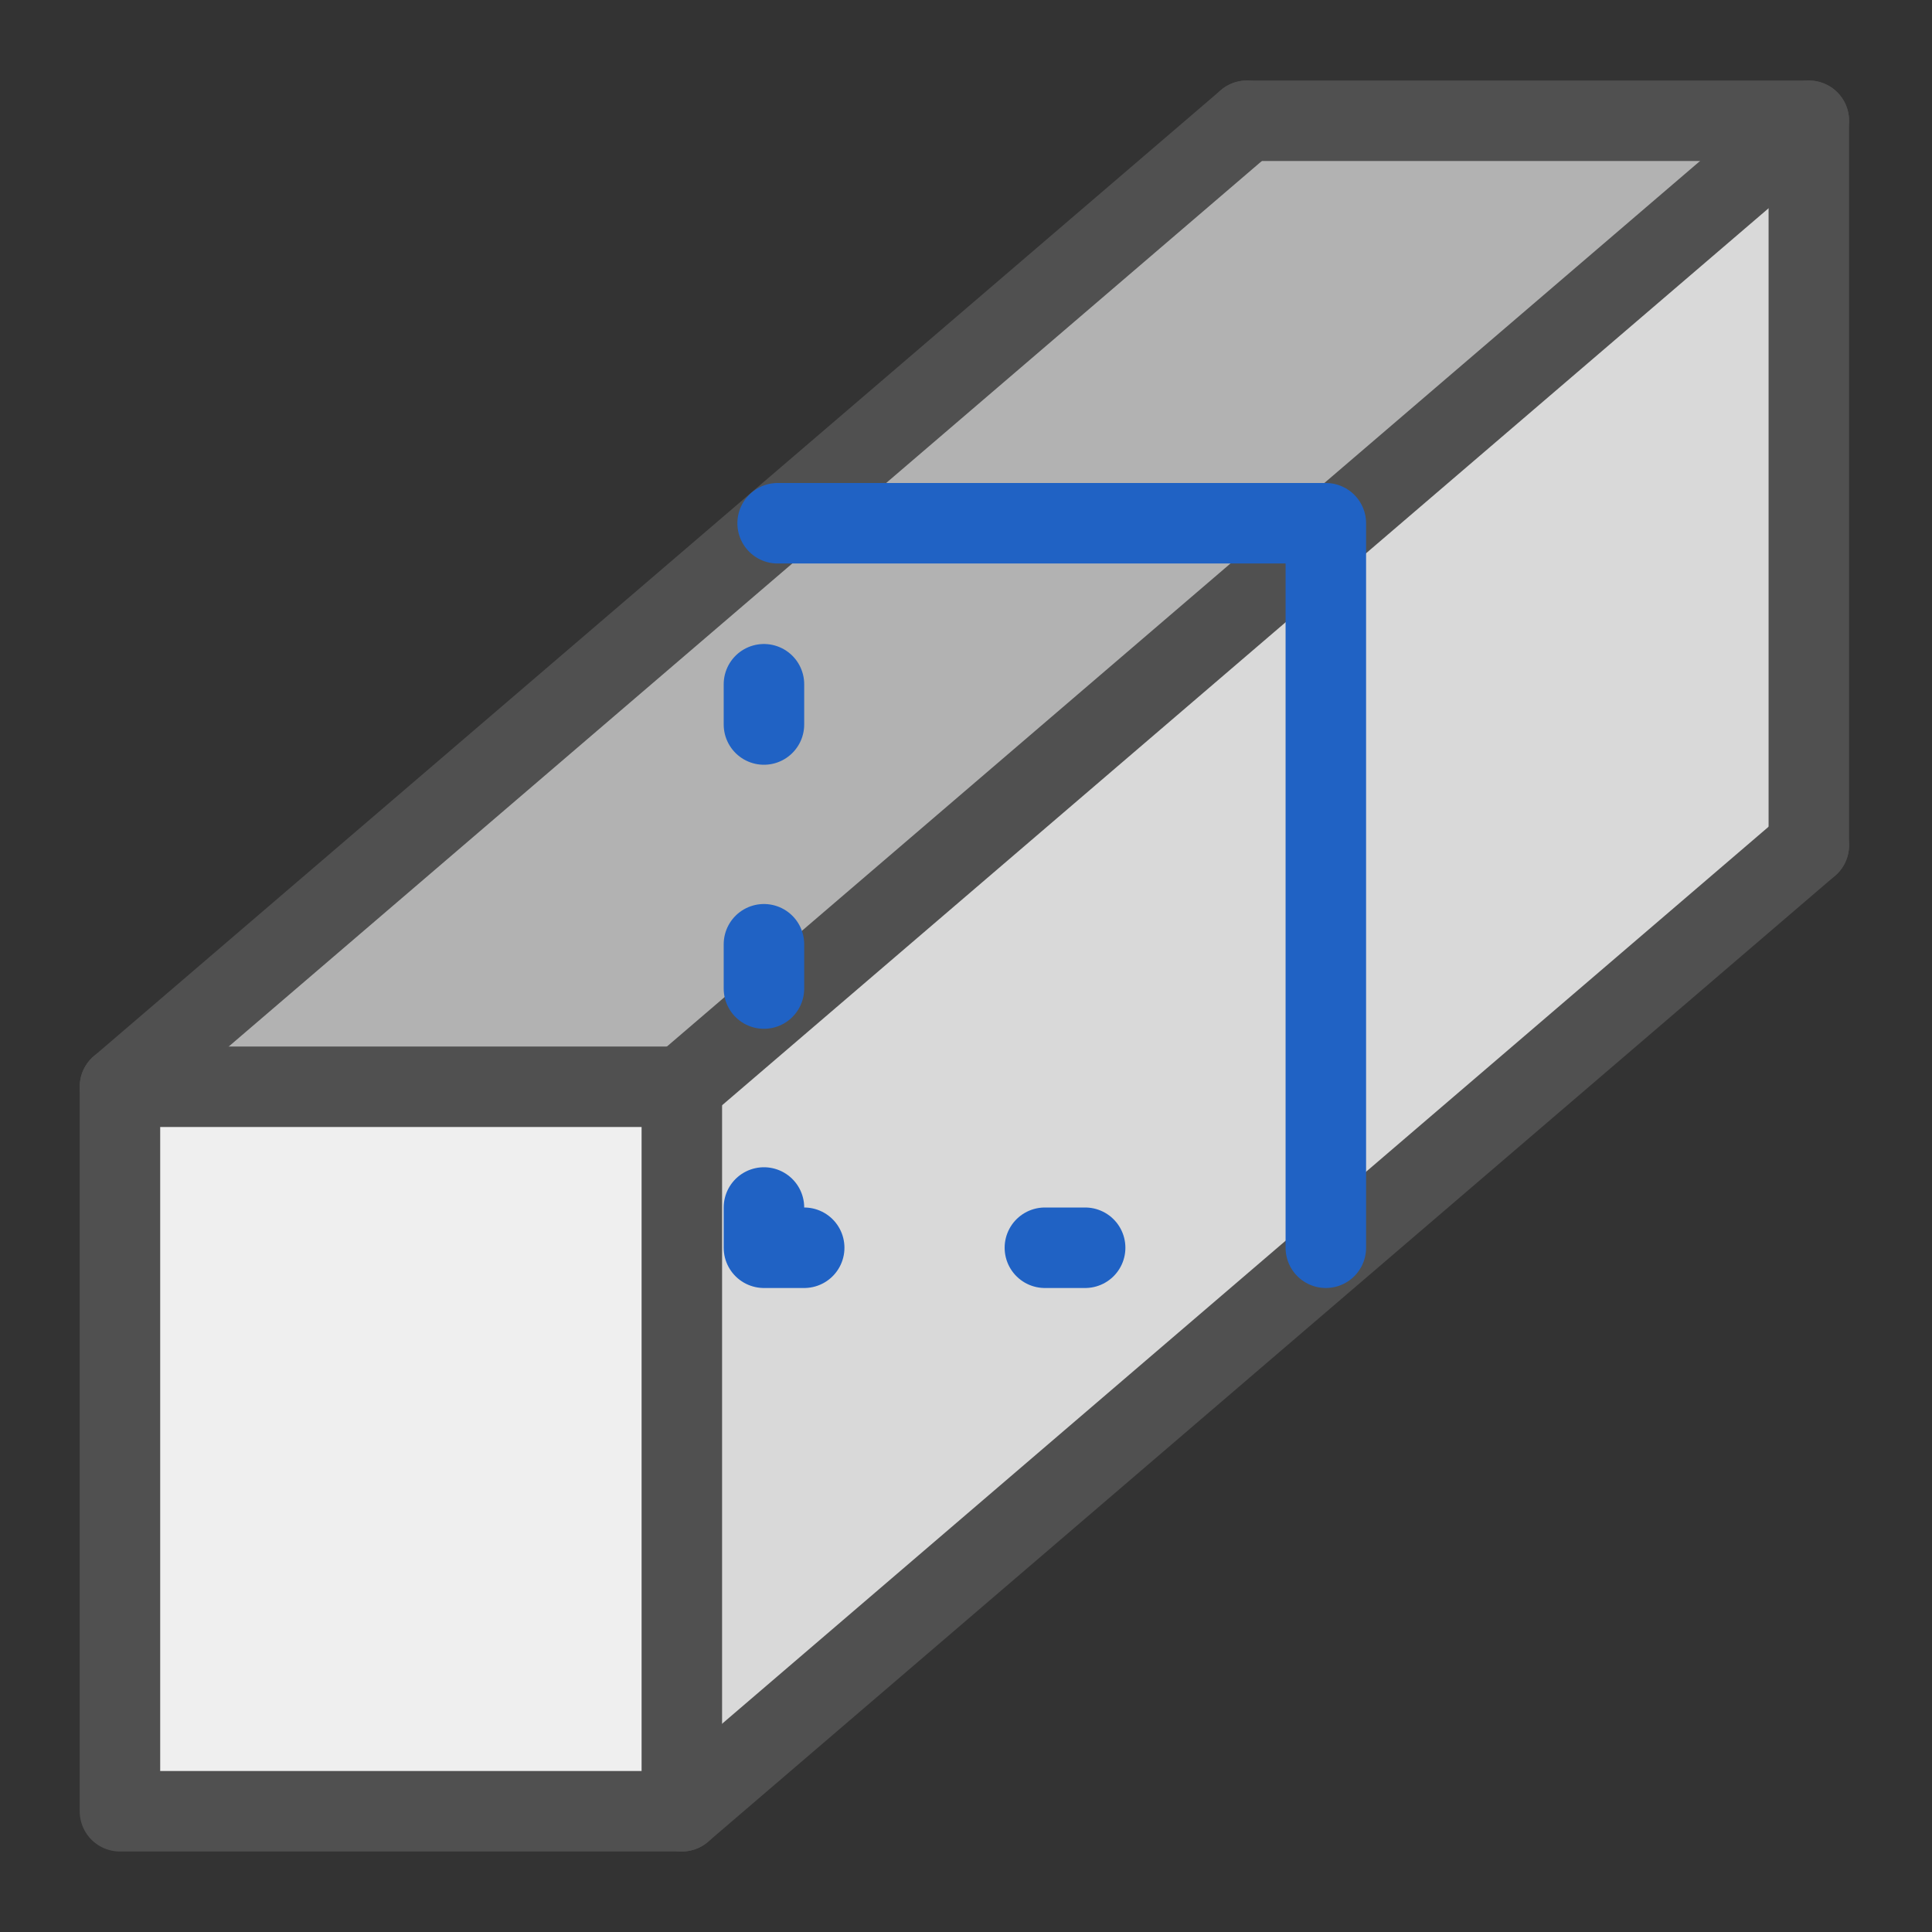
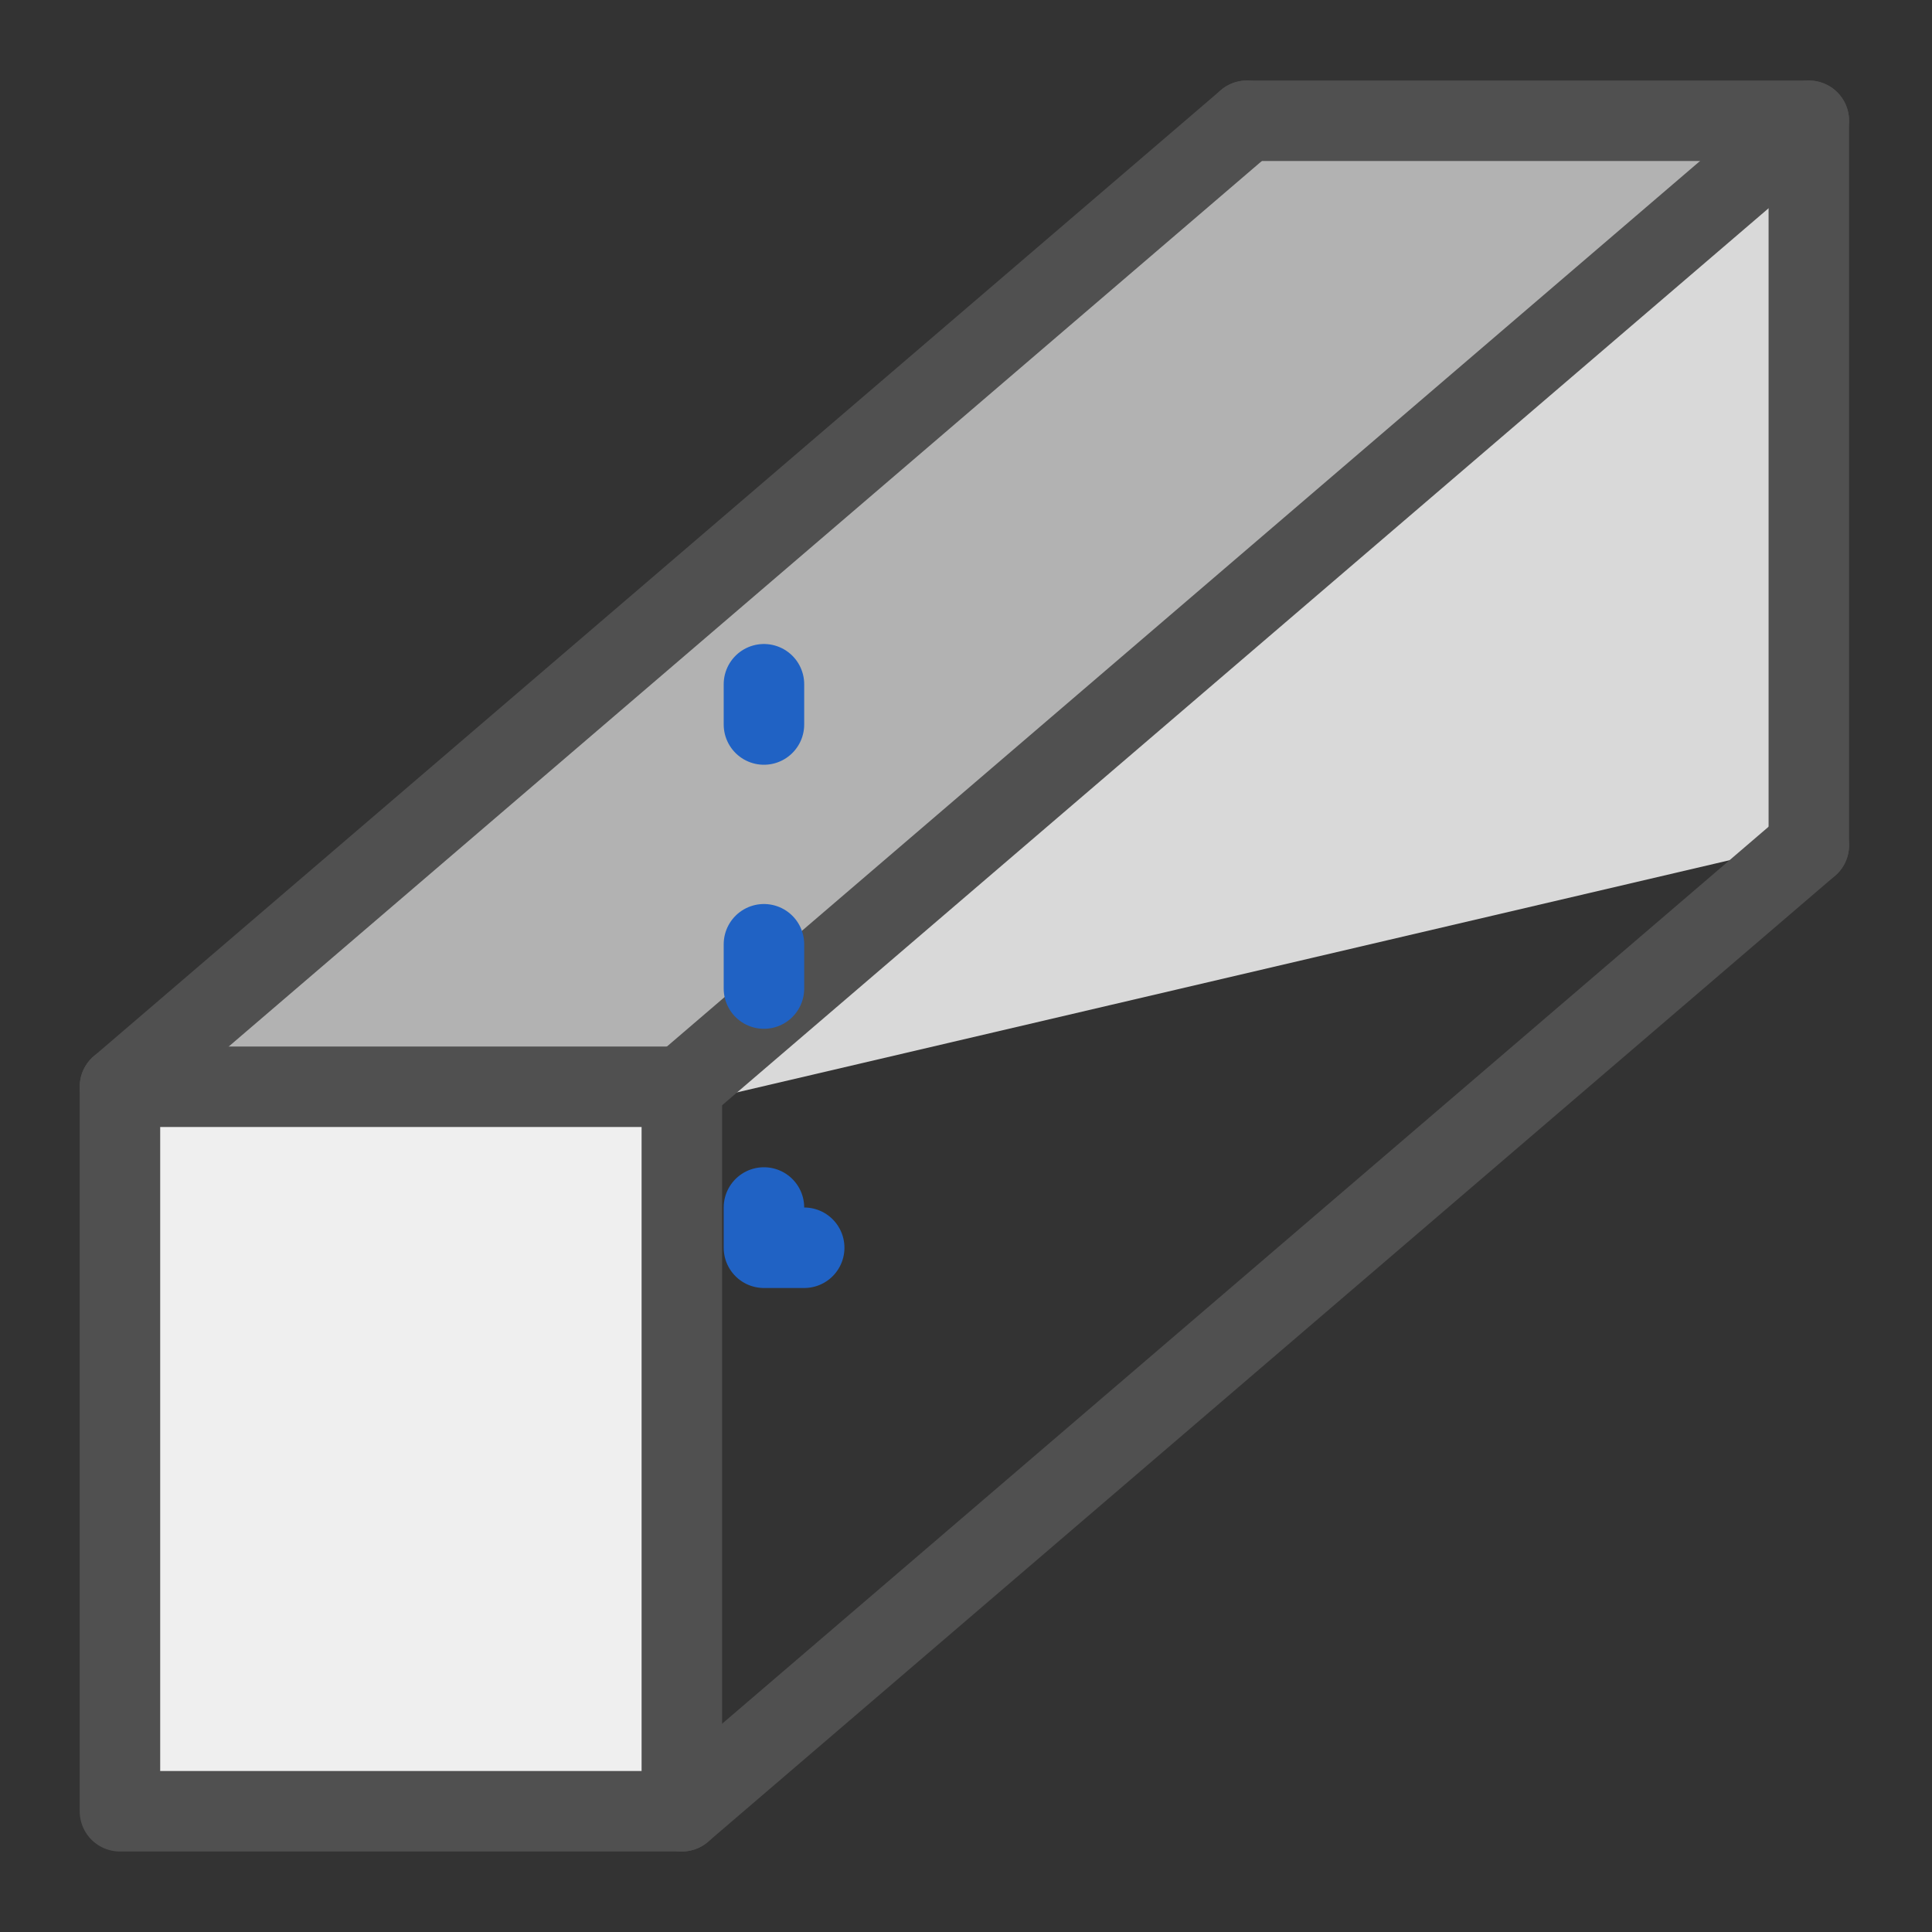
<svg xmlns="http://www.w3.org/2000/svg" id="icon" viewBox="0 0 24 24">
  <rect x="0" y="0" width="24" height="24" fill="#333333" stroke="none" />
  <defs>
    <style>.cls-1,.cls-2{stroke:#505050;}.cls-1,.cls-2,.cls-3,.cls-4{stroke-linecap:round;stroke-linejoin:round;}.cls-1,.cls-3,.cls-4{fill:none;}.cls-5{fill:#b2b2b2;}.cls-2{fill:#efefef;}.cls-3{stroke-dasharray:0 0 .55 2.73;}.cls-3,.cls-4{stroke:#2062c4;}.cls-6{fill:#d9d9d9;}</style>
  </defs>
-   <path class="cls-6" d="M8.77,13.66S22.39,.9,22.39,1.88s-.11,8.62-.11,8.62l-13.43,11.4-.09-8.24Z" />
+   <path class="cls-6" d="M8.77,13.66S22.39,.9,22.39,1.88s-.11,8.62-.11,8.62Z" />
  <polygon class="cls-5" points="2.23 13.06 15.49 1.67 21.68 1.67 8.47 13.38 2.23 13.06" />
  <rect class="cls-2" x="1.49" y="13.5" width="6.98" height="9" />
  <polyline class="cls-1" points="22.47 10.5 22.47 1.5 15.49 1.5" />
  <line class="cls-1" x1="15.49" y1="1.5" x2="1.49" y2="13.5" />
  <line class="cls-1" x1="22.47" y1="1.5" x2="8.47" y2="13.5" />
  <line class="cls-1" x1="22.47" y1="10.5" x2="8.47" y2="22.5" />
  <g>
    <line class="cls-4" x1="9.49" y1="8.5" x2="9.49" y2="9" />
    <line class="cls-3" x1="9.49" y1="11.73" x2="9.49" y2="13.64" />
    <polyline class="cls-4" points="9.49 15 9.49 15.5 9.99 15.5" />
-     <line class="cls-4" x1="12.98" y1="15.5" x2="13.48" y2="15.5" />
  </g>
-   <polyline class="cls-4" points="9.66 6.5 16.47 6.5 16.47 15.5" />
</svg>